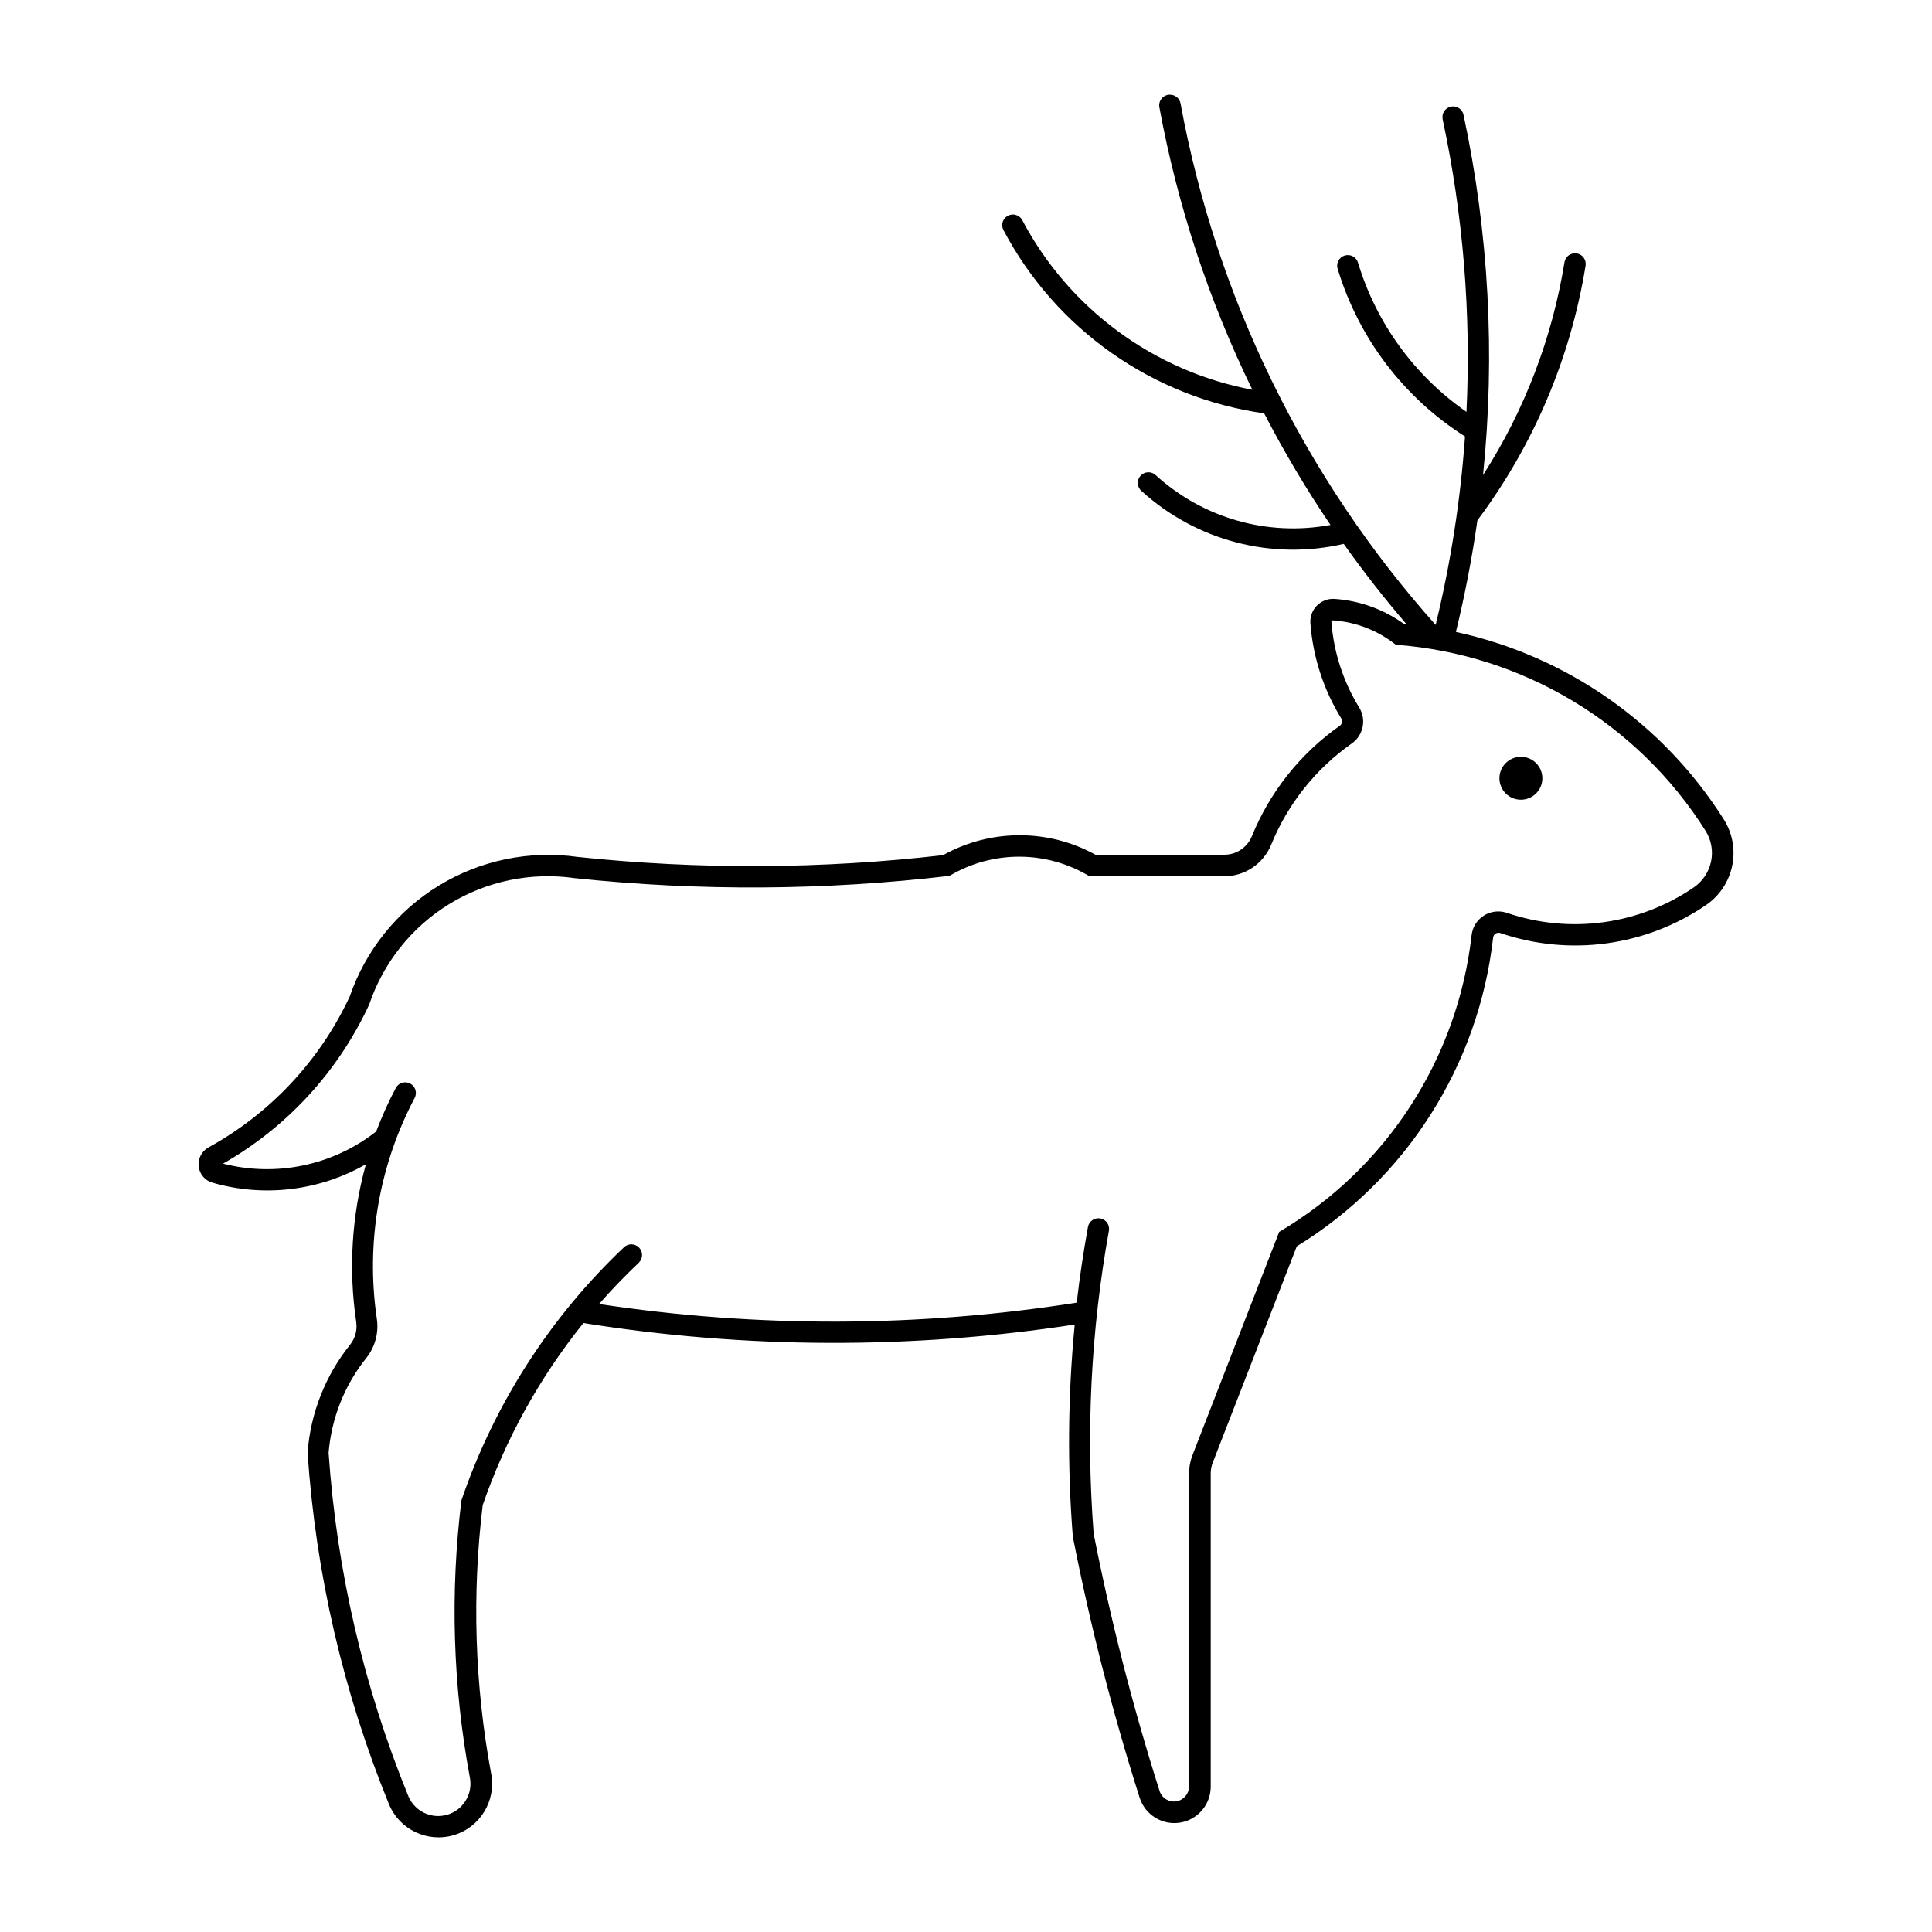
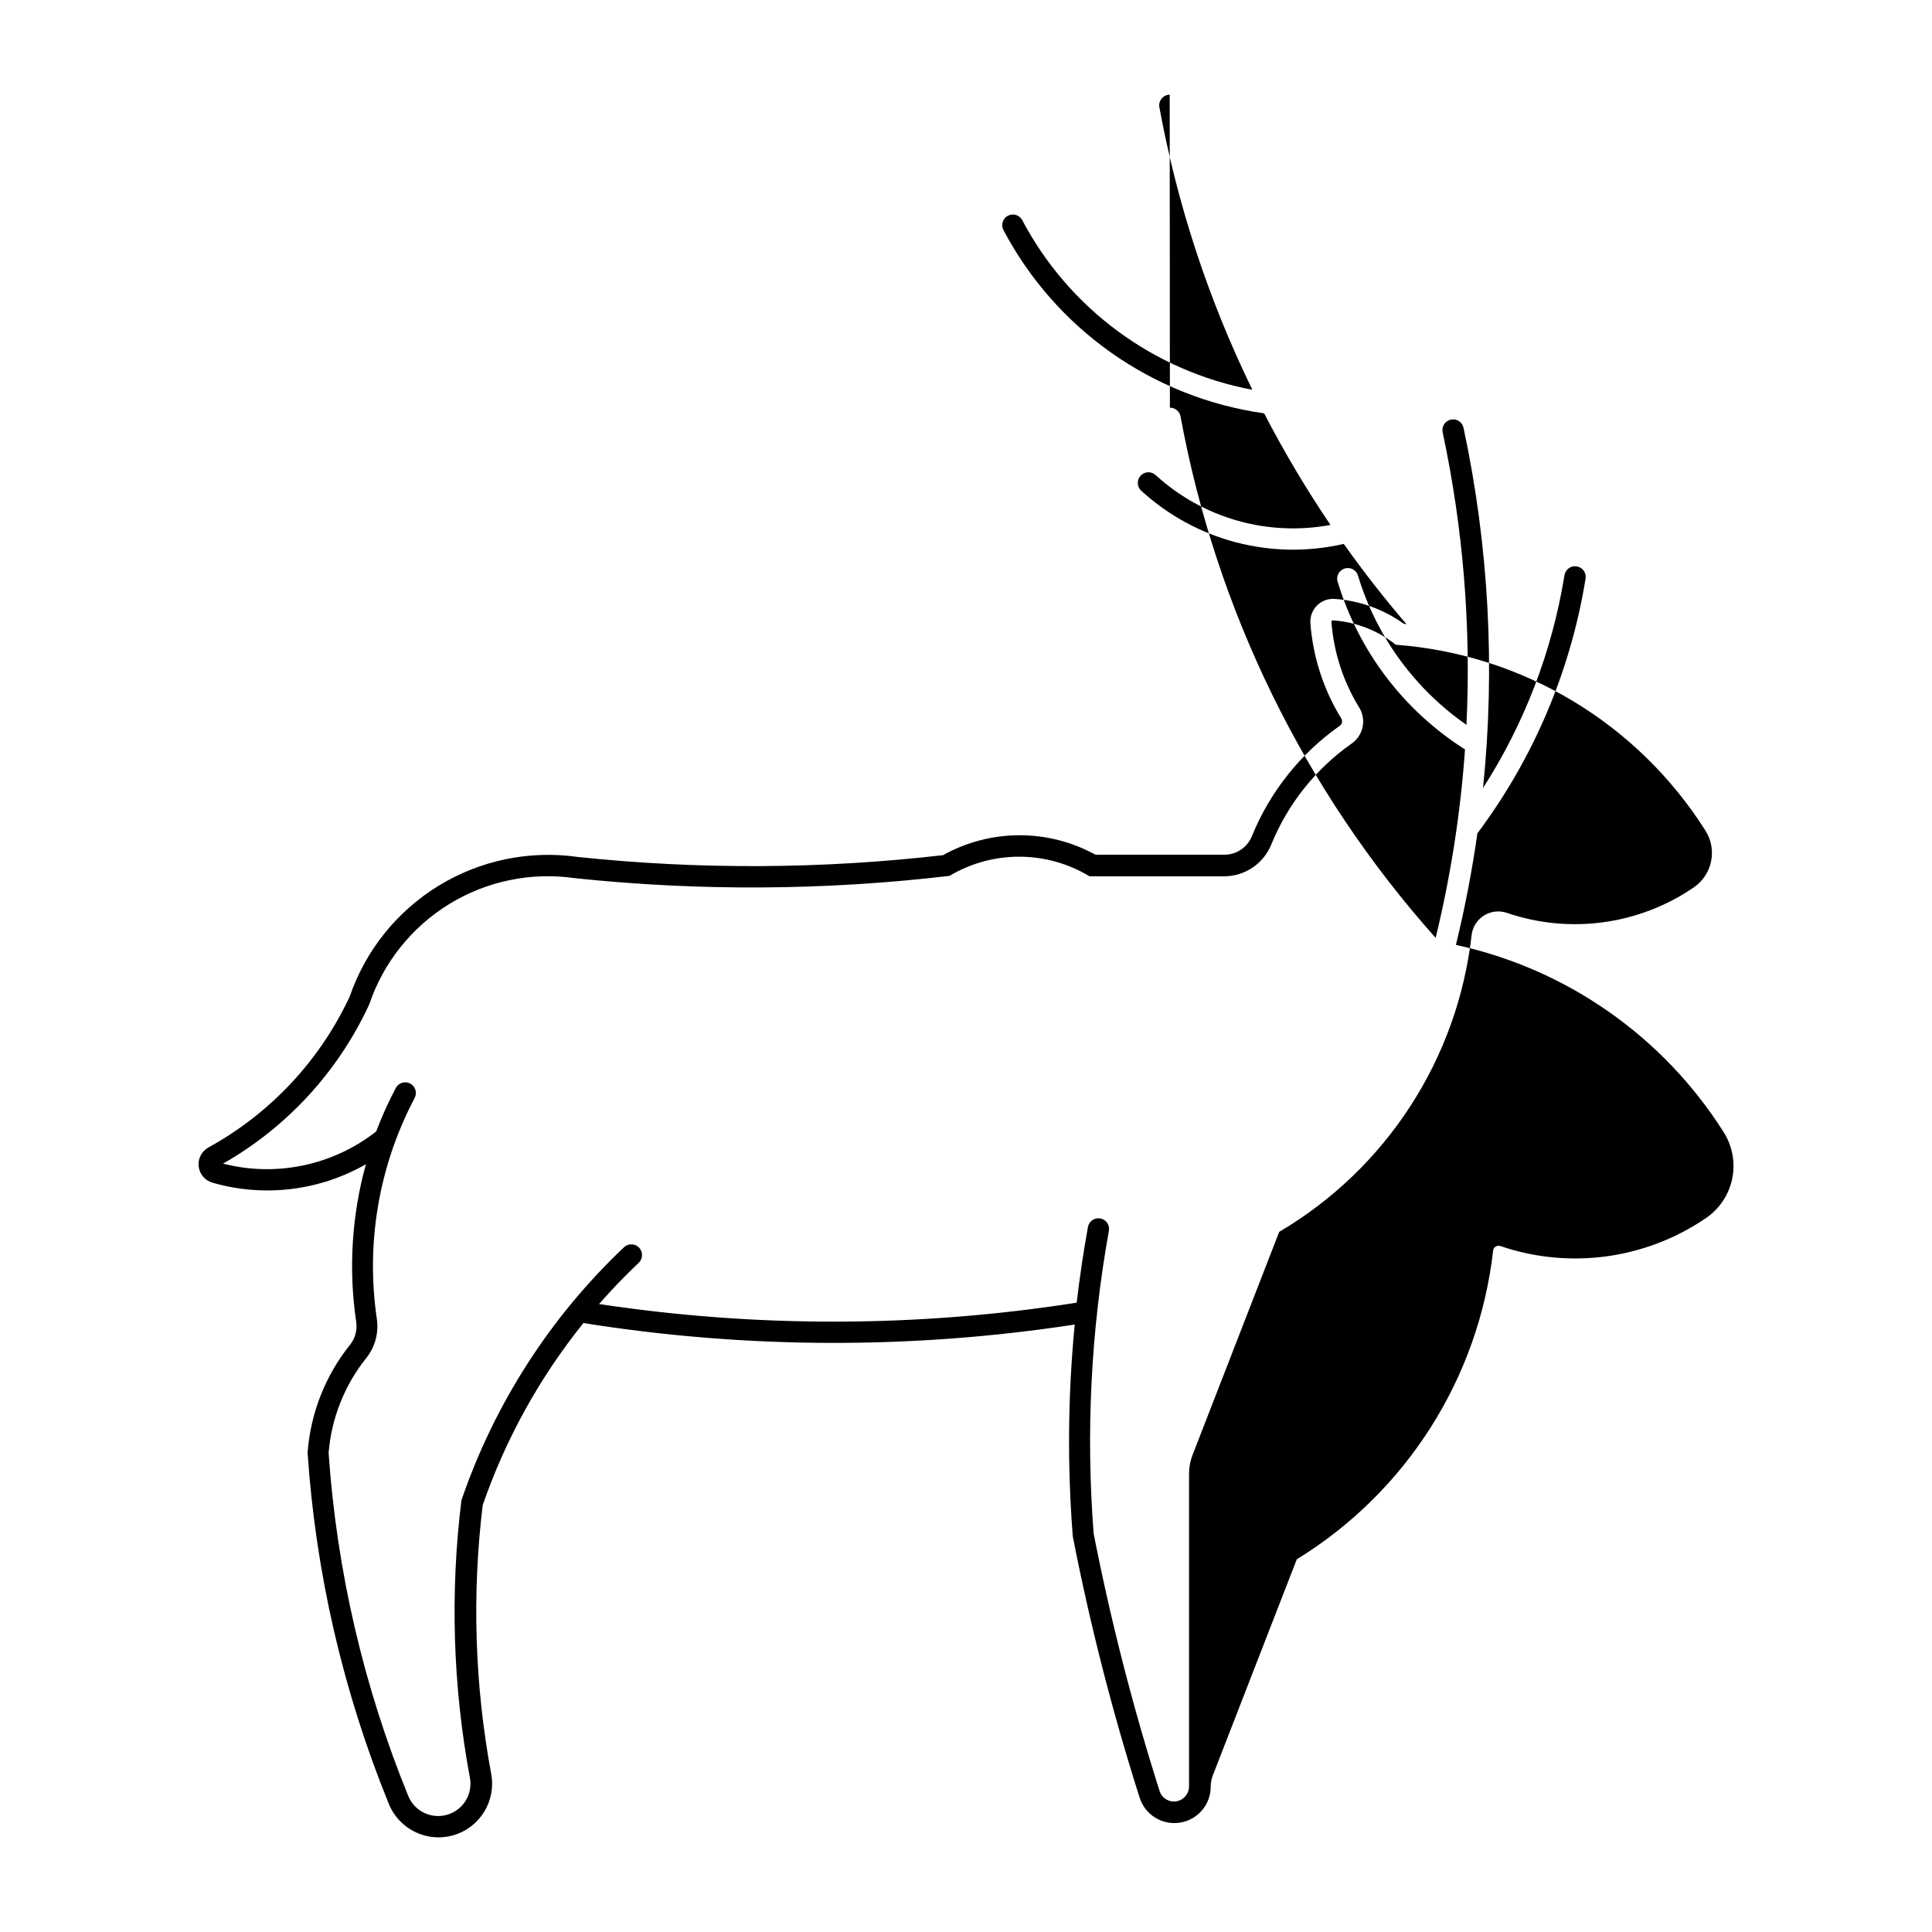
<svg xmlns="http://www.w3.org/2000/svg" fill="#000000" width="800px" height="800px" version="1.1" viewBox="144 144 512 512">
  <g>
-     <path d="m453.98 169.09c-0.824 0.016-1.605 0.391-2.129 1.023-0.527 0.637-0.75 1.473-0.609 2.285 4.777 25.969 13.066 51.168 24.648 74.898-26.168-4.918-48.656-21.523-61.055-45.086-0.773-1.281-2.41-1.734-3.734-1.035-1.32 0.699-1.871 2.309-1.246 3.668 13.887 26.406 39.617 44.523 69.16 48.699 5.269 10.195 11.141 20.07 17.578 29.57-16.621 3.106-33.738-1.754-46.25-13.129-0.547-0.547-1.293-0.848-2.066-0.828-0.773 0.023-1.504 0.359-2.023 0.934-0.52 0.574-0.777 1.336-0.719 2.106 0.059 0.773 0.434 1.484 1.031 1.973 14.477 13.156 34.484 18.375 53.539 13.969 5.211 7.344 10.758 14.445 16.625 21.273-0.246-0.039-0.488-0.078-0.734-0.117-5.371-3.844-11.703-6.121-18.293-6.574-1.746-0.125-3.457 0.52-4.691 1.758-1.234 1.238-1.871 2.949-1.742 4.695 0.676 8.945 3.484 17.598 8.188 25.238 0.398 0.652 0.219 1.5-0.406 1.938-10.414 7.324-18.504 17.488-23.301 29.281-1.207 2.953-4.078 4.883-7.266 4.883h-34.164c-12.59-6.922-27.859-6.879-40.41 0.117-32.152 3.707-64.617 3.867-96.809 0.473-12.797-1.82-25.832 0.879-36.859 7.625-11.027 6.75-19.355 17.129-23.559 29.355-7.914 16.969-21.023 30.977-37.43 40-1.812 0.996-2.84 2.988-2.602 5.039 0.238 2.055 1.691 3.758 3.684 4.312 13.648 3.926 28.309 2.16 40.633-4.898-3.758 13.594-4.637 27.824-2.57 41.777 0.32 2.152-0.262 4.34-1.613 6.043-6.57 8.184-10.5 18.168-11.273 28.629 2.16 31.984 9.434 63.414 21.543 93.094 2.754 6.75 10.172 10.32 17.168 8.262 6.992-2.059 11.293-9.078 9.949-16.246-4.371-23.496-5.129-47.52-2.246-71.242 6.055-17.496 15.082-33.812 26.688-48.23 43.117 6.879 87.039 7.012 130.2 0.395-1.812 18.676-1.984 37.469-0.512 56.172 4.574 23.383 10.484 46.48 17.703 69.184 1.426 4.551 5.965 7.379 10.68 6.648 4.715-0.73 8.184-4.797 8.168-9.57v-82.945 0.004c-0.008-0.969 0.168-1.93 0.512-2.836l22.297-57.379c29.008-17.816 48.199-47.996 52.031-81.82 0.047-0.434 0.293-0.824 0.66-1.055 0.367-0.234 0.824-0.293 1.238-0.152 18.324 6.258 38.527 3.512 54.52-7.414 3.574-2.441 6.062-6.172 6.938-10.414 0.875-4.238 0.074-8.652-2.242-12.312-16.043-25.398-41.617-43.289-70.977-49.66 2.379-9.754 4.281-19.625 5.695-29.566 14.863-19.852 24.699-43.008 28.668-67.484 0.254-1.547-0.793-3.004-2.336-3.258-1.543-0.254-3.004 0.793-3.258 2.336-3.242 20.082-10.59 39.281-21.582 56.398 3.273-31.895 1.531-64.105-5.168-95.461-0.328-1.527-1.832-2.5-3.359-2.172-1.527 0.324-2.5 1.828-2.172 3.359 5.441 25.461 7.562 51.523 6.309 77.531-13.715-9.531-23.82-23.398-28.691-39.367-0.176-0.762-0.66-1.418-1.336-1.809-0.676-0.391-1.484-0.484-2.234-0.258-0.746 0.227-1.367 0.754-1.711 1.453-0.348 0.703-0.387 1.516-0.109 2.246 5.578 18.305 17.531 34.004 33.695 44.25-1.191 16.836-3.793 33.543-7.781 49.945-34.785-39.004-58.172-86.82-67.609-138.22-0.262-1.344-1.449-2.309-2.816-2.285zm43.168 139.32h-0.004c0.059-0.012 0.113-0.012 0.168 0 6.055 0.426 11.836 2.676 16.582 6.453 33.629 2.496 64.082 20.785 82.086 49.293 3.172 5.035 1.789 11.676-3.125 15.027-14.52 9.926-32.871 12.422-49.516 6.738-2.035-0.695-4.277-0.434-6.098 0.719-1.816 1.152-3.016 3.066-3.254 5.203-3.711 32.758-22.59 61.871-50.988 78.617l-22.973 59.156v-0.004c-0.609 1.562-0.918 3.227-0.918 4.902v82.945c-0.02 1.957-1.453 3.613-3.391 3.914-1.934 0.297-3.801-0.848-4.41-2.711-7.117-22.395-12.953-45.18-17.48-68.242-2.082-26.852-0.719-53.863 4.062-80.367 0.203-1.496-0.809-2.887-2.297-3.156-1.484-0.266-2.918 0.68-3.254 2.152-1.215 6.691-2.215 13.418-3.004 20.172-41.926 6.582-84.613 6.703-126.58 0.359 3.336-3.812 6.852-7.465 10.535-10.945 1.117-1.086 1.152-2.871 0.074-3.996-1.074-1.129-2.859-1.176-3.992-0.109-19.582 18.531-34.367 41.547-43.086 67.059-3.031 24.484-2.273 49.293 2.246 73.551 0.805 4.312-1.785 8.535-5.992 9.777-4.211 1.242-8.676-0.898-10.344-4.961-11.832-28.996-18.961-59.699-21.113-90.945 0.75-9.18 4.227-17.93 9.984-25.117 2.332-2.926 3.348-6.691 2.797-10.395-2.957-20.051 0.539-40.527 9.988-58.461 0.371-0.664 0.461-1.453 0.246-2.184-0.215-0.734-0.719-1.348-1.395-1.703-0.676-0.355-1.469-0.426-2.191-0.188-0.727 0.234-1.328 0.758-1.664 1.441-1.949 3.703-3.668 7.519-5.144 11.438-11.473 8.996-26.473 12.152-40.594 8.531 16.992-9.68 30.531-24.43 38.734-42.184 3.734-11.066 11.234-20.477 21.184-26.59 9.953-6.113 21.734-8.547 33.293-6.879 33.02 3.484 66.328 3.281 99.301-0.605 5.617-3.348 12.039-5.106 18.578-5.082 6.539 0.02 12.949 1.816 18.543 5.199h35.652c5.488-0.004 10.43-3.328 12.5-8.414 4.394-10.793 11.801-20.09 21.336-26.789 3.07-2.148 3.938-6.32 1.98-9.516-4.231-6.867-6.758-14.645-7.371-22.688-0.004-0.039-0.004-0.078 0-0.117 0.023-0.062 0.059-0.117 0.105-0.16-0.008-0.039-0.008-0.078 0-0.117 0.035-0.004 0.07-0.004 0.105 0 0.035-0.004 0.07-0.004 0.105 0 0.031-0.004 0.07-0.004 0.102 0z" />
-     <path d="m552.74 350.25c0-3.141-2.547-5.688-5.688-5.688-3.141 0-5.688 2.547-5.688 5.688s2.547 5.684 5.688 5.684c3.141 0 5.688-2.543 5.688-5.684z" />
+     <path d="m453.98 169.09c-0.824 0.016-1.605 0.391-2.129 1.023-0.527 0.637-0.75 1.473-0.609 2.285 4.777 25.969 13.066 51.168 24.648 74.898-26.168-4.918-48.656-21.523-61.055-45.086-0.773-1.281-2.41-1.734-3.734-1.035-1.32 0.699-1.871 2.309-1.246 3.668 13.887 26.406 39.617 44.523 69.16 48.699 5.269 10.195 11.141 20.07 17.578 29.57-16.621 3.106-33.738-1.754-46.25-13.129-0.547-0.547-1.293-0.848-2.066-0.828-0.773 0.023-1.504 0.359-2.023 0.934-0.52 0.574-0.777 1.336-0.719 2.106 0.059 0.773 0.434 1.484 1.031 1.973 14.477 13.156 34.484 18.375 53.539 13.969 5.211 7.344 10.758 14.445 16.625 21.273-0.246-0.039-0.488-0.078-0.734-0.117-5.371-3.844-11.703-6.121-18.293-6.574-1.746-0.125-3.457 0.52-4.691 1.758-1.234 1.238-1.871 2.949-1.742 4.695 0.676 8.945 3.484 17.598 8.188 25.238 0.398 0.652 0.219 1.5-0.406 1.938-10.414 7.324-18.504 17.488-23.301 29.281-1.207 2.953-4.078 4.883-7.266 4.883h-34.164c-12.59-6.922-27.859-6.879-40.41 0.117-32.152 3.707-64.617 3.867-96.809 0.473-12.797-1.82-25.832 0.879-36.859 7.625-11.027 6.75-19.355 17.129-23.559 29.355-7.914 16.969-21.023 30.977-37.43 40-1.812 0.996-2.84 2.988-2.602 5.039 0.238 2.055 1.691 3.758 3.684 4.312 13.648 3.926 28.309 2.16 40.633-4.898-3.758 13.594-4.637 27.824-2.57 41.777 0.32 2.152-0.262 4.34-1.613 6.043-6.57 8.184-10.5 18.168-11.273 28.629 2.16 31.984 9.434 63.414 21.543 93.094 2.754 6.75 10.172 10.32 17.168 8.262 6.992-2.059 11.293-9.078 9.949-16.246-4.371-23.496-5.129-47.52-2.246-71.242 6.055-17.496 15.082-33.812 26.688-48.23 43.117 6.879 87.039 7.012 130.2 0.395-1.812 18.676-1.984 37.469-0.512 56.172 4.574 23.383 10.484 46.48 17.703 69.184 1.426 4.551 5.965 7.379 10.68 6.648 4.715-0.73 8.184-4.797 8.168-9.57c-0.008-0.969 0.168-1.93 0.512-2.836l22.297-57.379c29.008-17.816 48.199-47.996 52.031-81.82 0.047-0.434 0.293-0.824 0.66-1.055 0.367-0.234 0.824-0.293 1.238-0.152 18.324 6.258 38.527 3.512 54.52-7.414 3.574-2.441 6.062-6.172 6.938-10.414 0.875-4.238 0.074-8.652-2.242-12.312-16.043-25.398-41.617-43.289-70.977-49.66 2.379-9.754 4.281-19.625 5.695-29.566 14.863-19.852 24.699-43.008 28.668-67.484 0.254-1.547-0.793-3.004-2.336-3.258-1.543-0.254-3.004 0.793-3.258 2.336-3.242 20.082-10.59 39.281-21.582 56.398 3.273-31.895 1.531-64.105-5.168-95.461-0.328-1.527-1.832-2.5-3.359-2.172-1.527 0.324-2.5 1.828-2.172 3.359 5.441 25.461 7.562 51.523 6.309 77.531-13.715-9.531-23.82-23.398-28.691-39.367-0.176-0.762-0.66-1.418-1.336-1.809-0.676-0.391-1.484-0.484-2.234-0.258-0.746 0.227-1.367 0.754-1.711 1.453-0.348 0.703-0.387 1.516-0.109 2.246 5.578 18.305 17.531 34.004 33.695 44.25-1.191 16.836-3.793 33.543-7.781 49.945-34.785-39.004-58.172-86.82-67.609-138.22-0.262-1.344-1.449-2.309-2.816-2.285zm43.168 139.32h-0.004c0.059-0.012 0.113-0.012 0.168 0 6.055 0.426 11.836 2.676 16.582 6.453 33.629 2.496 64.082 20.785 82.086 49.293 3.172 5.035 1.789 11.676-3.125 15.027-14.52 9.926-32.871 12.422-49.516 6.738-2.035-0.695-4.277-0.434-6.098 0.719-1.816 1.152-3.016 3.066-3.254 5.203-3.711 32.758-22.59 61.871-50.988 78.617l-22.973 59.156v-0.004c-0.609 1.562-0.918 3.227-0.918 4.902v82.945c-0.02 1.957-1.453 3.613-3.391 3.914-1.934 0.297-3.801-0.848-4.41-2.711-7.117-22.395-12.953-45.18-17.48-68.242-2.082-26.852-0.719-53.863 4.062-80.367 0.203-1.496-0.809-2.887-2.297-3.156-1.484-0.266-2.918 0.68-3.254 2.152-1.215 6.691-2.215 13.418-3.004 20.172-41.926 6.582-84.613 6.703-126.58 0.359 3.336-3.812 6.852-7.465 10.535-10.945 1.117-1.086 1.152-2.871 0.074-3.996-1.074-1.129-2.859-1.176-3.992-0.109-19.582 18.531-34.367 41.547-43.086 67.059-3.031 24.484-2.273 49.293 2.246 73.551 0.805 4.312-1.785 8.535-5.992 9.777-4.211 1.242-8.676-0.898-10.344-4.961-11.832-28.996-18.961-59.699-21.113-90.945 0.75-9.18 4.227-17.93 9.984-25.117 2.332-2.926 3.348-6.691 2.797-10.395-2.957-20.051 0.539-40.527 9.988-58.461 0.371-0.664 0.461-1.453 0.246-2.184-0.215-0.734-0.719-1.348-1.395-1.703-0.676-0.355-1.469-0.426-2.191-0.188-0.727 0.234-1.328 0.758-1.664 1.441-1.949 3.703-3.668 7.519-5.144 11.438-11.473 8.996-26.473 12.152-40.594 8.531 16.992-9.68 30.531-24.43 38.734-42.184 3.734-11.066 11.234-20.477 21.184-26.59 9.953-6.113 21.734-8.547 33.293-6.879 33.02 3.484 66.328 3.281 99.301-0.605 5.617-3.348 12.039-5.106 18.578-5.082 6.539 0.02 12.949 1.816 18.543 5.199h35.652c5.488-0.004 10.43-3.328 12.5-8.414 4.394-10.793 11.801-20.09 21.336-26.789 3.07-2.148 3.938-6.32 1.98-9.516-4.231-6.867-6.758-14.645-7.371-22.688-0.004-0.039-0.004-0.078 0-0.117 0.023-0.062 0.059-0.117 0.105-0.16-0.008-0.039-0.008-0.078 0-0.117 0.035-0.004 0.07-0.004 0.105 0 0.035-0.004 0.07-0.004 0.105 0 0.031-0.004 0.07-0.004 0.102 0z" />
  </g>
</svg>